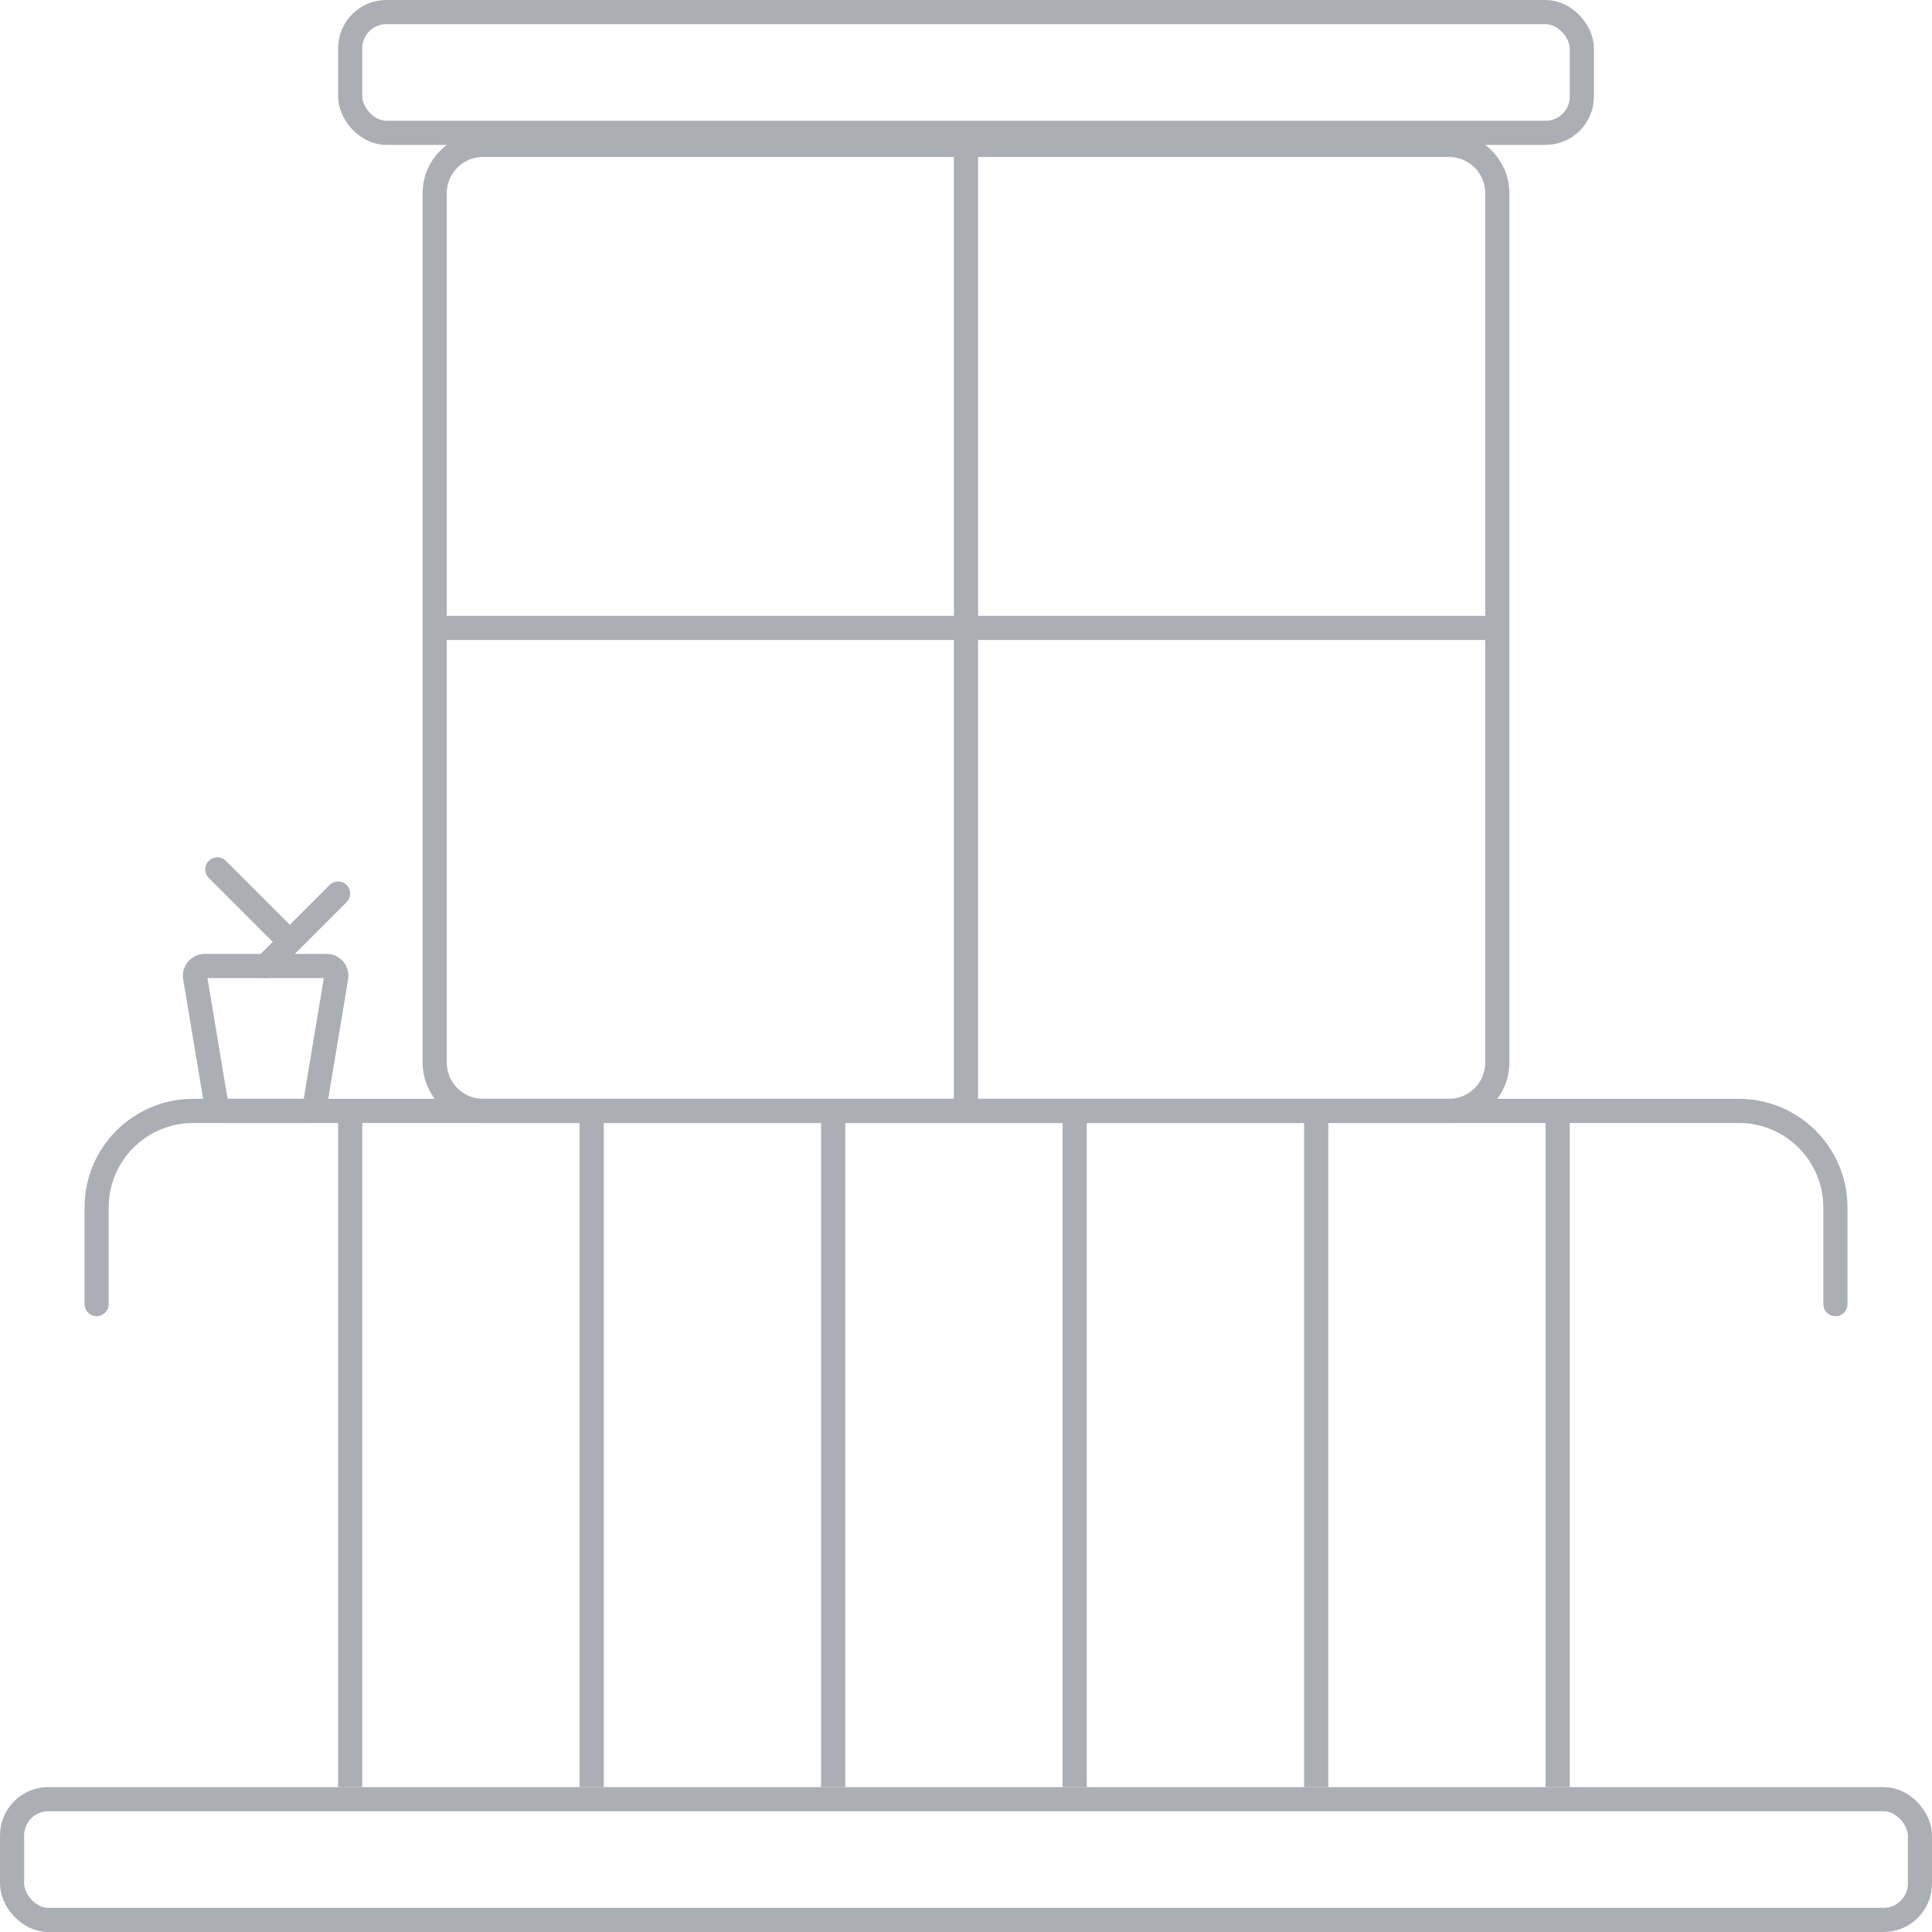
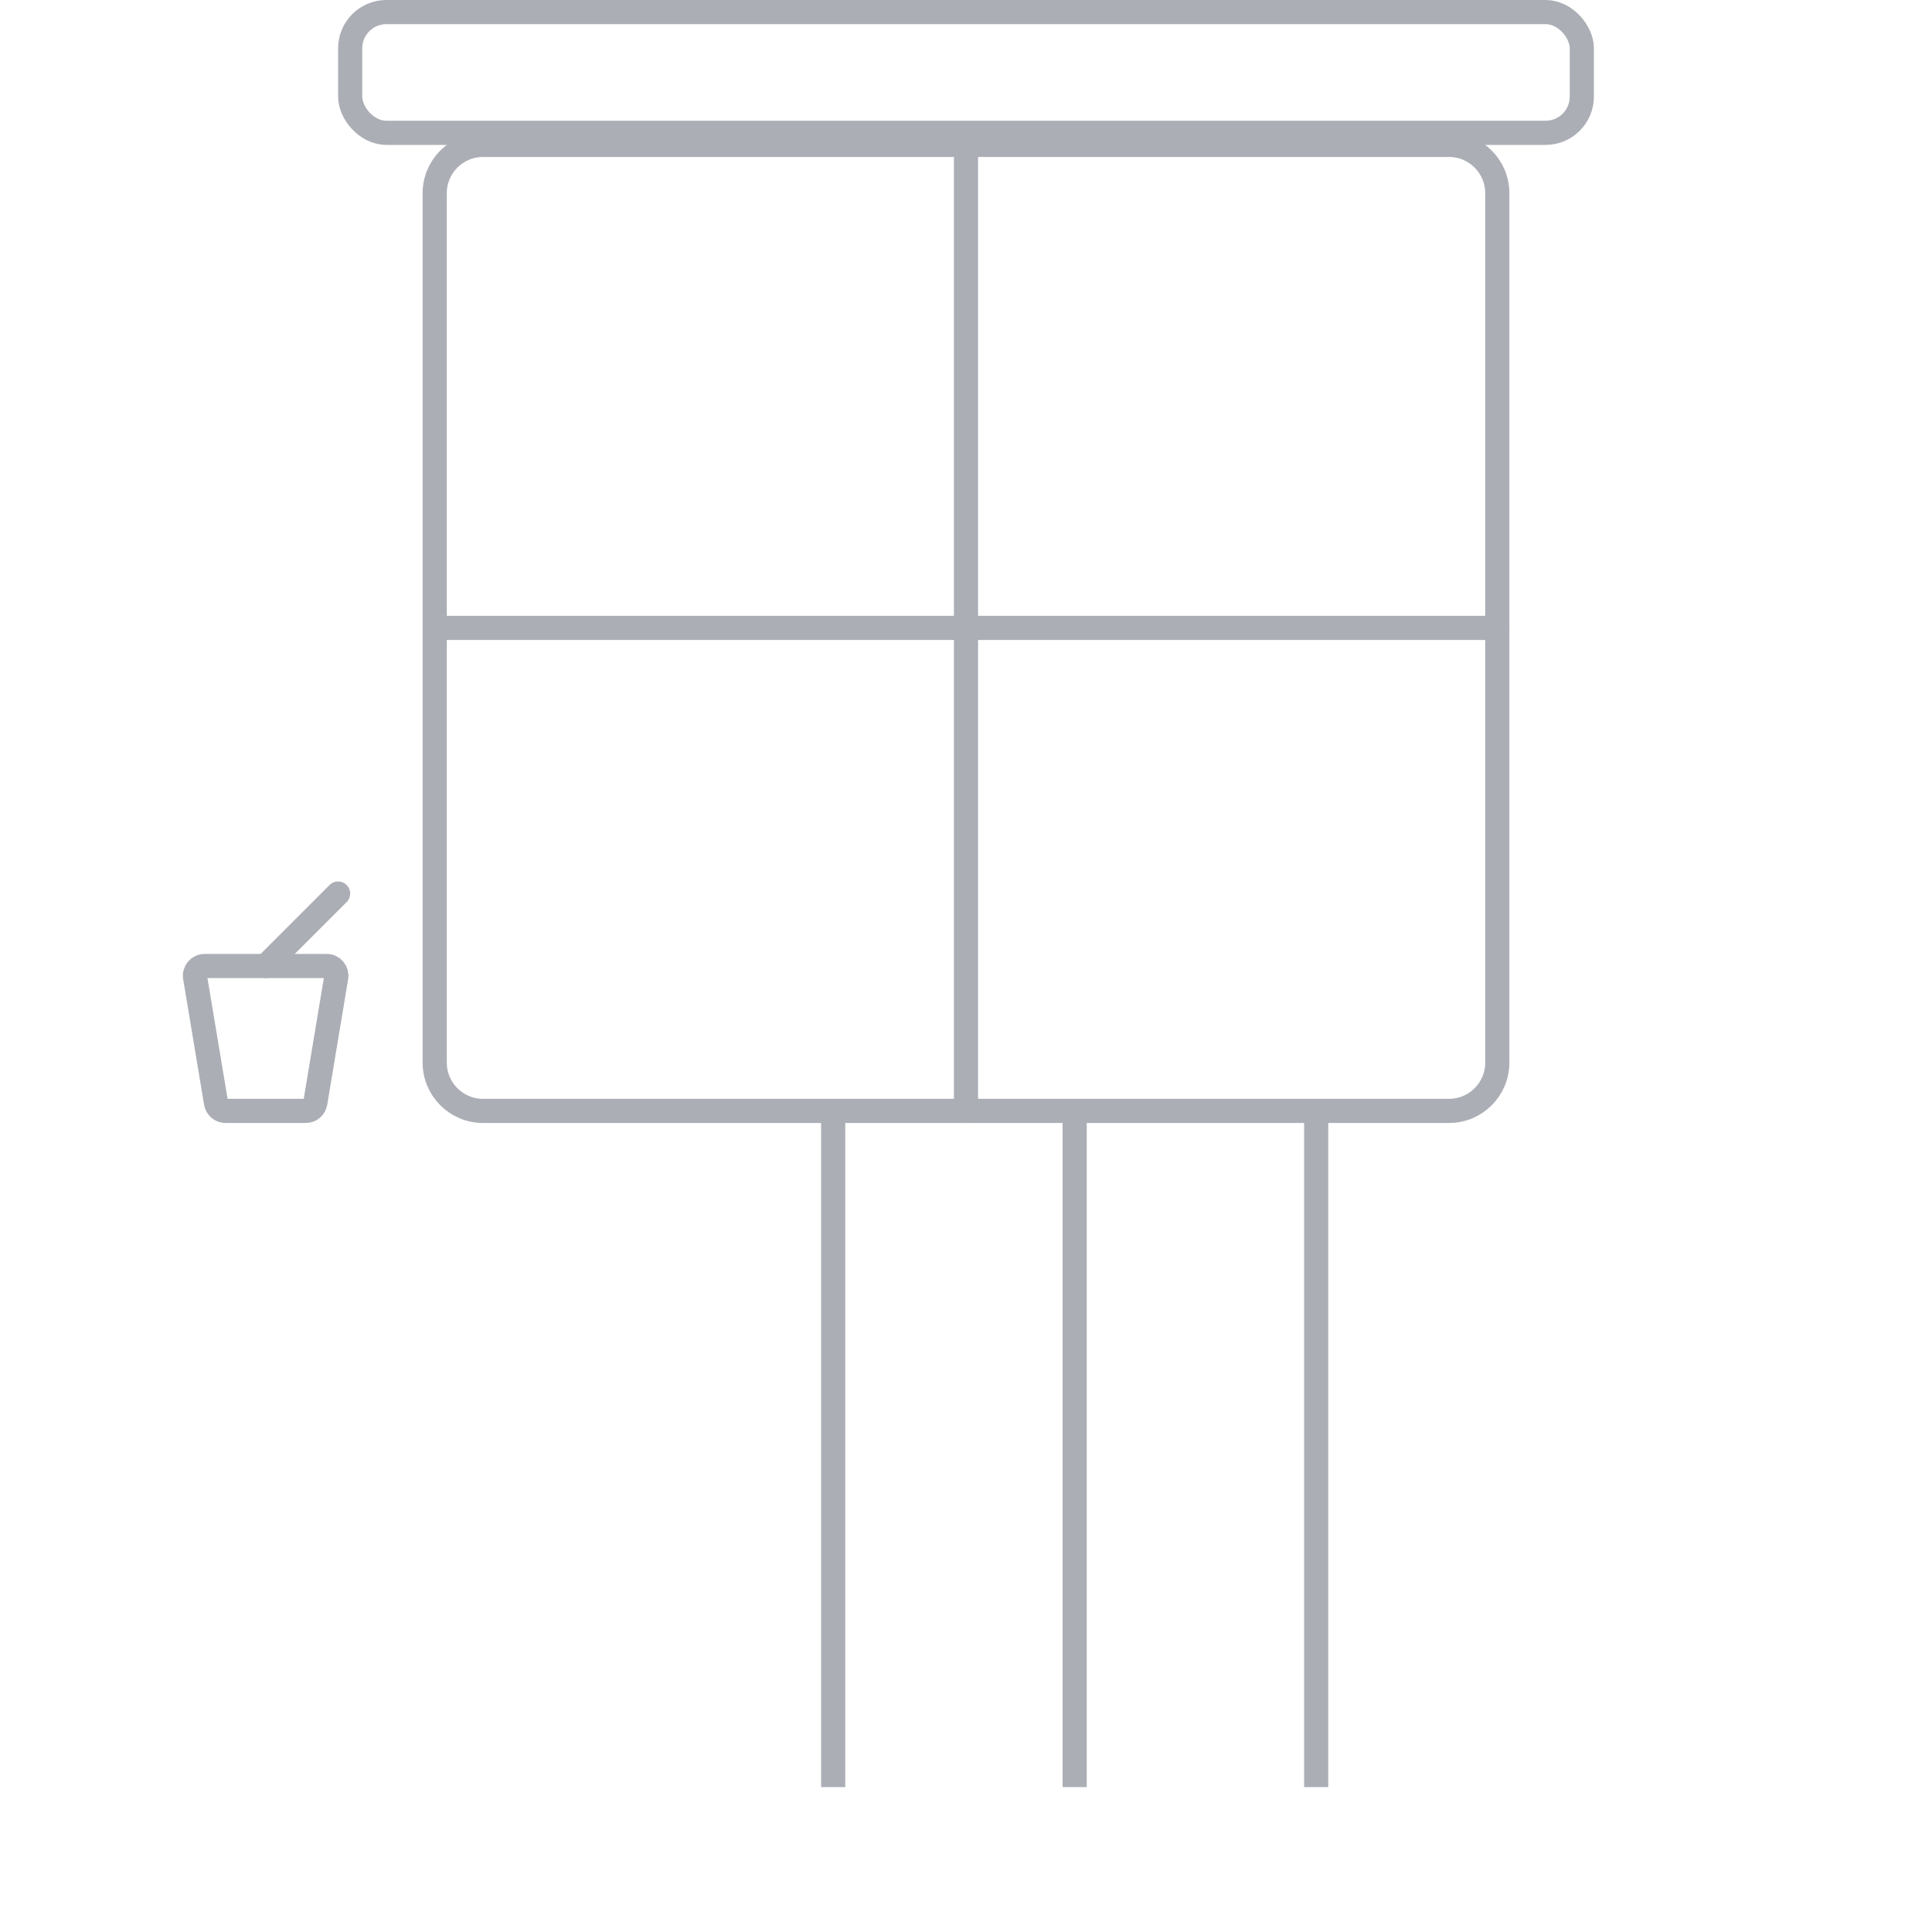
<svg xmlns="http://www.w3.org/2000/svg" width="40" height="40" viewBox="0 0 40 40" fill="none">
-   <rect x="0.25" y="37.25" width="39.5" height="2.5" rx="0.75" stroke="#ABAEB5" stroke-width="0.5" />
  <rect x="7.25" y="0.25" width="25.5" height="2.5" rx="0.75" stroke="#ABAEB5" stroke-width="0.5" />
  <path d="M9 4C9 3.448 9.448 3 10 3H30C30.552 3 31 3.448 31 4V22C31 22.552 30.552 23 30 23H10C9.448 23 9 22.552 9 22V4Z" stroke="#ABAEB5" stroke-width="0.5" />
  <path d="M20 3V23M9 13H31" stroke="#ABAEB5" stroke-width="0.5" stroke-linecap="round" stroke-linejoin="round" />
-   <path d="M2 27V25C2 23.895 2.895 23 4 23H8H36C37.105 23 38 23.895 38 25V27" stroke="#ABAEB5" stroke-width="0.5" stroke-linecap="round" stroke-linejoin="round" />
-   <line x1="7.25" y1="23" x2="7.25" y2="37" stroke="#ABAEB5" stroke-width="0.5" />
-   <line x1="12.25" y1="23" x2="12.25" y2="37" stroke="#ABAEB5" stroke-width="0.5" />
  <line x1="17.25" y1="23" x2="17.25" y2="37" stroke="#ABAEB5" stroke-width="0.5" />
  <line x1="22.25" y1="23" x2="22.25" y2="37" stroke="#ABAEB5" stroke-width="0.5" />
  <line x1="27.25" y1="23" x2="27.25" y2="37" stroke="#ABAEB5" stroke-width="0.5" />
-   <line x1="32.25" y1="23" x2="32.25" y2="37" stroke="#ABAEB5" stroke-width="0.5" />
  <path d="M4.039 20.233C4.019 20.111 4.112 20 4.236 20H6.764C6.888 20 6.981 20.111 6.961 20.233L6.528 22.833C6.512 22.929 6.428 23 6.331 23H4.669C4.572 23 4.488 22.929 4.472 22.833L4.039 20.233Z" stroke="#ABAEB5" stroke-width="0.5" />
-   <path d="M5.5 20L6 19.5M7 18.5L6 19.5M4.5 18L6 19.5" stroke="#ABAEB5" stroke-width="0.5" stroke-linecap="round" stroke-linejoin="round" />
+   <path d="M5.5 20L6 19.5M7 18.5L6 19.5L6 19.5" stroke="#ABAEB5" stroke-width="0.5" stroke-linecap="round" stroke-linejoin="round" />
</svg>